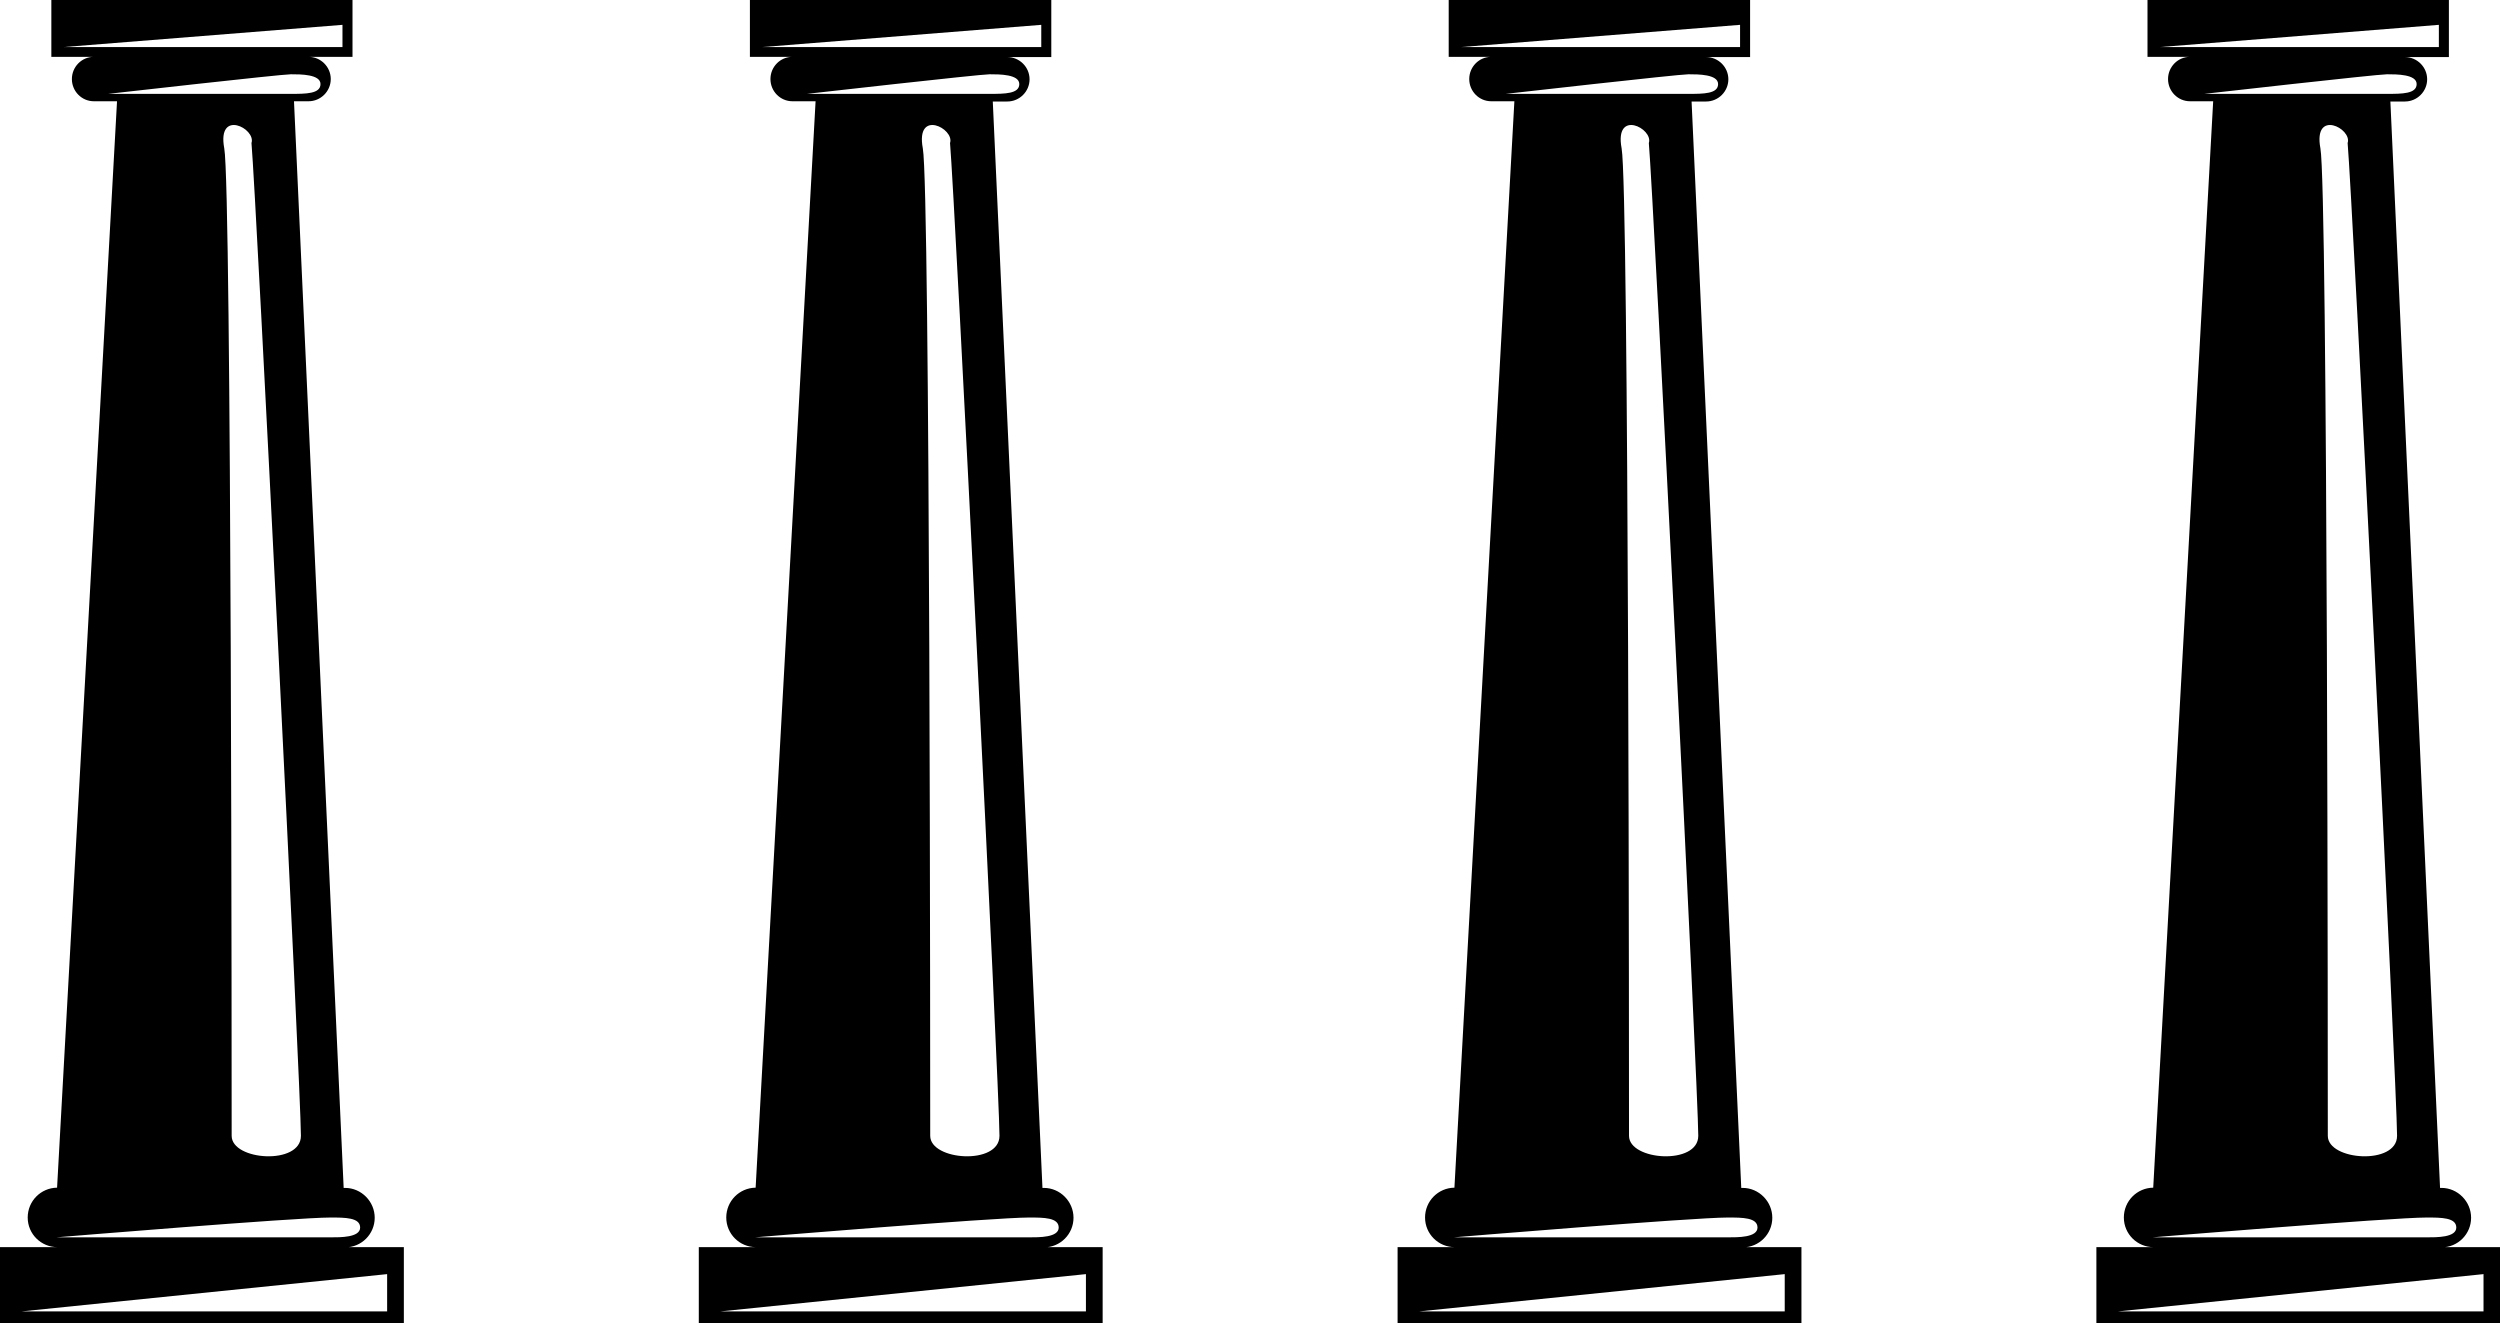
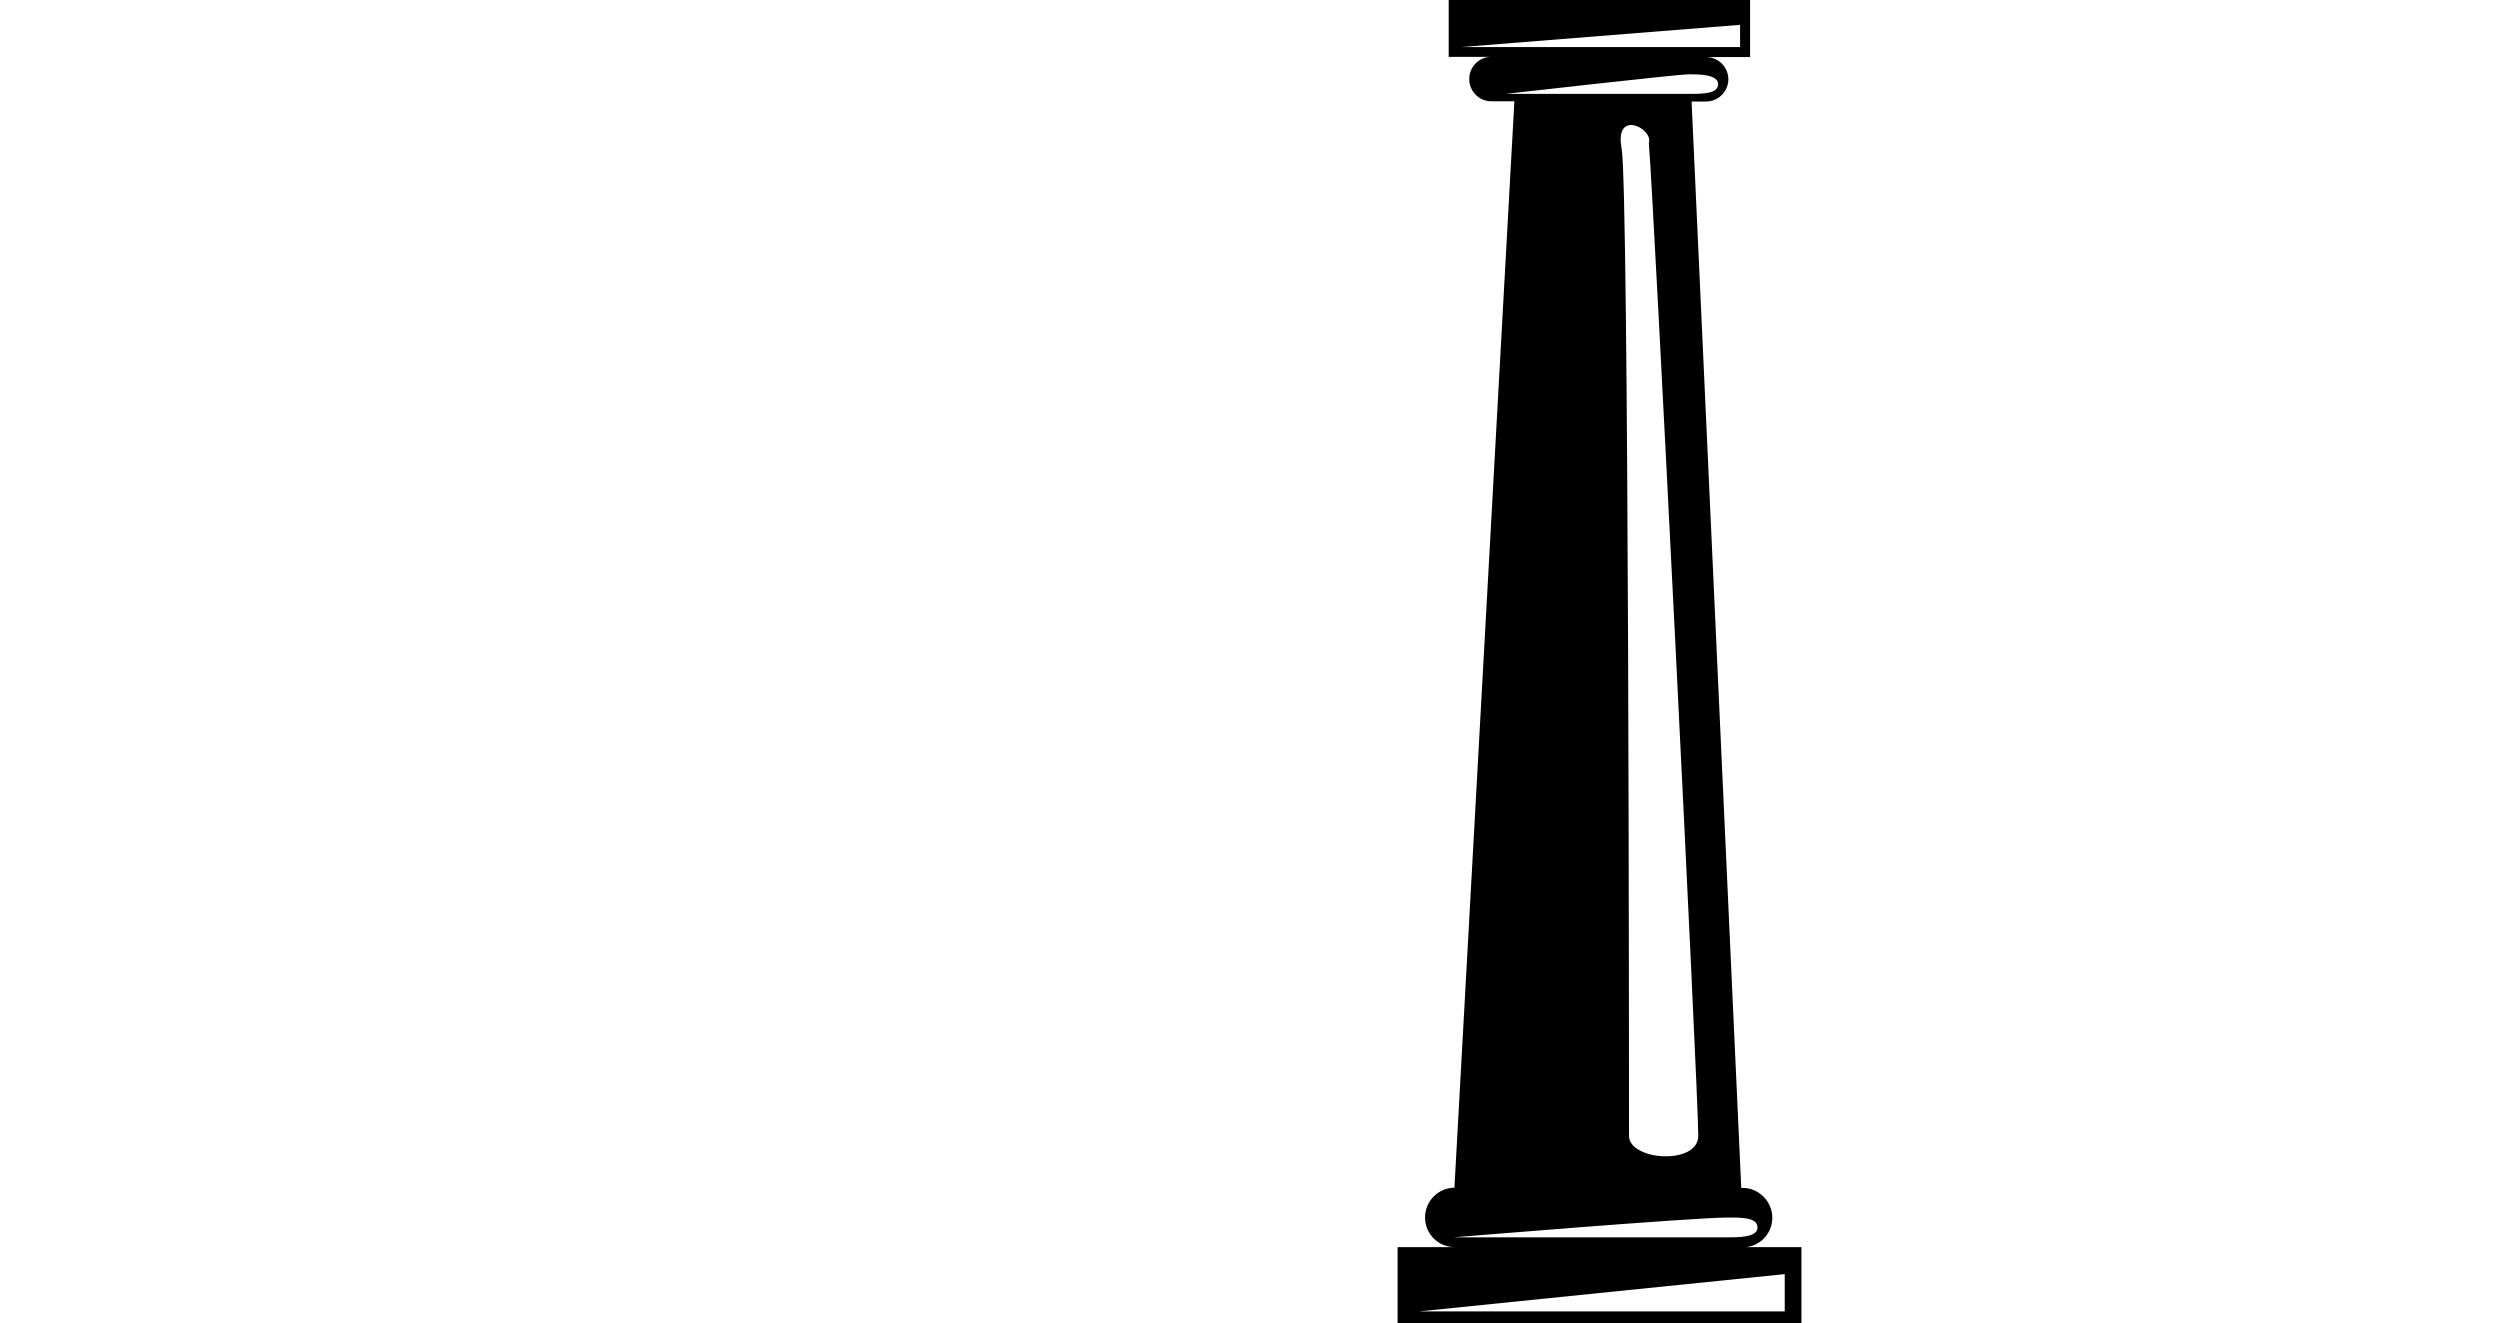
<svg xmlns="http://www.w3.org/2000/svg" id="Layer_2" data-name="Layer 2" viewBox="0 0 104.68 55.41">
  <defs>
    <style> .cls-1 { fill: #000; stroke-width: 0px; } </style>
  </defs>
  <g id="Layer_1-2" data-name="Layer 1">
    <g>
-       <path class="cls-1" d="M12.6,47.56c0,1.24-2.9,1.04-2.9,0s0-39.7-.31-41.35c-.31-1.66,1.34-.83,1.14-.22.2,2.28,2.07,39.71,2.07,41.57ZM4.53,3.93s7.24-.82,7.65-.82,1.24,0,1.24.41-.61.41-1.24.41h-7.65ZM2.67,1.97l11.67-.93v.93H2.67ZM2.36,51.81s10.02-.83,11.48-.83c.61,0,1.24,0,1.24.42s-.83.41-1.24.41H2.36ZM16.21,54.91H.91l15.3-1.56v1.56ZM14.45,52.23c.69,0,1.24-.56,1.24-1.24s-.56-1.25-1.24-1.25h-.06L12.31,4.24h.61c.51,0,.93-.42.93-.93s-.42-.93-.93-.93h1.84V0H2.15v2.38h1.78c-.51,0-.92.42-.92.93s.41.93.92.93h.97l-2.51,45.49c-.68.01-1.23.56-1.23,1.25s.56,1.24,1.24,1.24H0v3.19h16.91v-3.19h-2.46Z" />
-       <path class="cls-1" d="M41.85,47.56c0,1.24-2.9,1.04-2.9,0s0-39.7-.31-41.35c-.31-1.66,1.34-.83,1.14-.22.2,2.28,2.07,39.71,2.07,41.57ZM33.79,3.93s7.24-.82,7.65-.82,1.24,0,1.24.41-.61.41-1.24.41h-7.65ZM31.93,1.97l11.67-.93v.93h-11.67ZM31.61,51.81s10.02-.83,11.48-.83c.61,0,1.24,0,1.24.42s-.83.41-1.24.41h-11.48ZM45.47,54.91h-15.3l15.3-1.56v1.56ZM43.71,52.23c.69,0,1.24-.56,1.24-1.24s-.56-1.25-1.24-1.25h-.06l-2.08-45.49h.61c.51,0,.93-.42.93-.93s-.42-.93-.93-.93h1.84V0h-12.62v2.38h1.78c-.51,0-.92.42-.92.93s.41.93.92.93h.97l-2.51,45.49c-.68.01-1.23.56-1.23,1.25s.56,1.24,1.24,1.24h-2.39v3.19h16.91v-3.19h-2.46Z" />
      <path class="cls-1" d="M71.11,47.56c0,1.24-2.9,1.04-2.9,0s0-39.7-.31-41.35c-.31-1.66,1.34-.83,1.14-.22.2,2.28,2.07,39.71,2.07,41.57ZM63.05,3.93s7.24-.82,7.65-.82,1.24,0,1.24.41-.61.41-1.24.41h-7.65ZM61.19,1.97l11.67-.93v.93h-11.67ZM60.87,51.81s10.02-.83,11.48-.83c.61,0,1.24,0,1.24.42s-.83.41-1.24.41h-11.48ZM74.73,54.91h-15.3l15.3-1.56v1.56ZM72.97,52.23c.69,0,1.24-.56,1.24-1.24s-.56-1.25-1.24-1.25h-.06l-2.08-45.49h.61c.51,0,.93-.42.93-.93s-.42-.93-.93-.93h1.84V0h-12.62v2.38h1.78c-.51,0-.92.42-.92.93s.41.93.92.93h.97l-2.51,45.49c-.68.01-1.23.56-1.23,1.25s.56,1.24,1.24,1.24h-2.39v3.19h16.91v-3.19h-2.46Z" />
-       <path class="cls-1" d="M100.37,47.56c0,1.24-2.9,1.04-2.9,0s0-39.7-.31-41.35c-.31-1.66,1.34-.83,1.14-.22.2,2.28,2.07,39.71,2.07,41.57ZM92.3,3.93s7.24-.82,7.65-.82,1.24,0,1.24.41-.61.41-1.24.41h-7.65ZM90.45,1.97l11.67-.93v.93h-11.67ZM90.13,51.81s10.02-.83,11.48-.83c.61,0,1.24,0,1.24.42s-.83.41-1.24.41h-11.48ZM103.99,54.91h-15.3l15.3-1.56v1.56ZM102.23,52.23c.69,0,1.24-.56,1.24-1.24s-.56-1.25-1.24-1.25h-.06l-2.08-45.49h.61c.51,0,.93-.42.93-.93s-.42-.93-.93-.93h1.84V0h-12.62v2.38h1.78c-.51,0-.92.42-.92.93s.41.93.92.93h.97l-2.51,45.49c-.68.01-1.23.56-1.23,1.25s.56,1.24,1.24,1.24h-2.39v3.19h16.91v-3.19h-2.46Z" />
    </g>
  </g>
</svg>